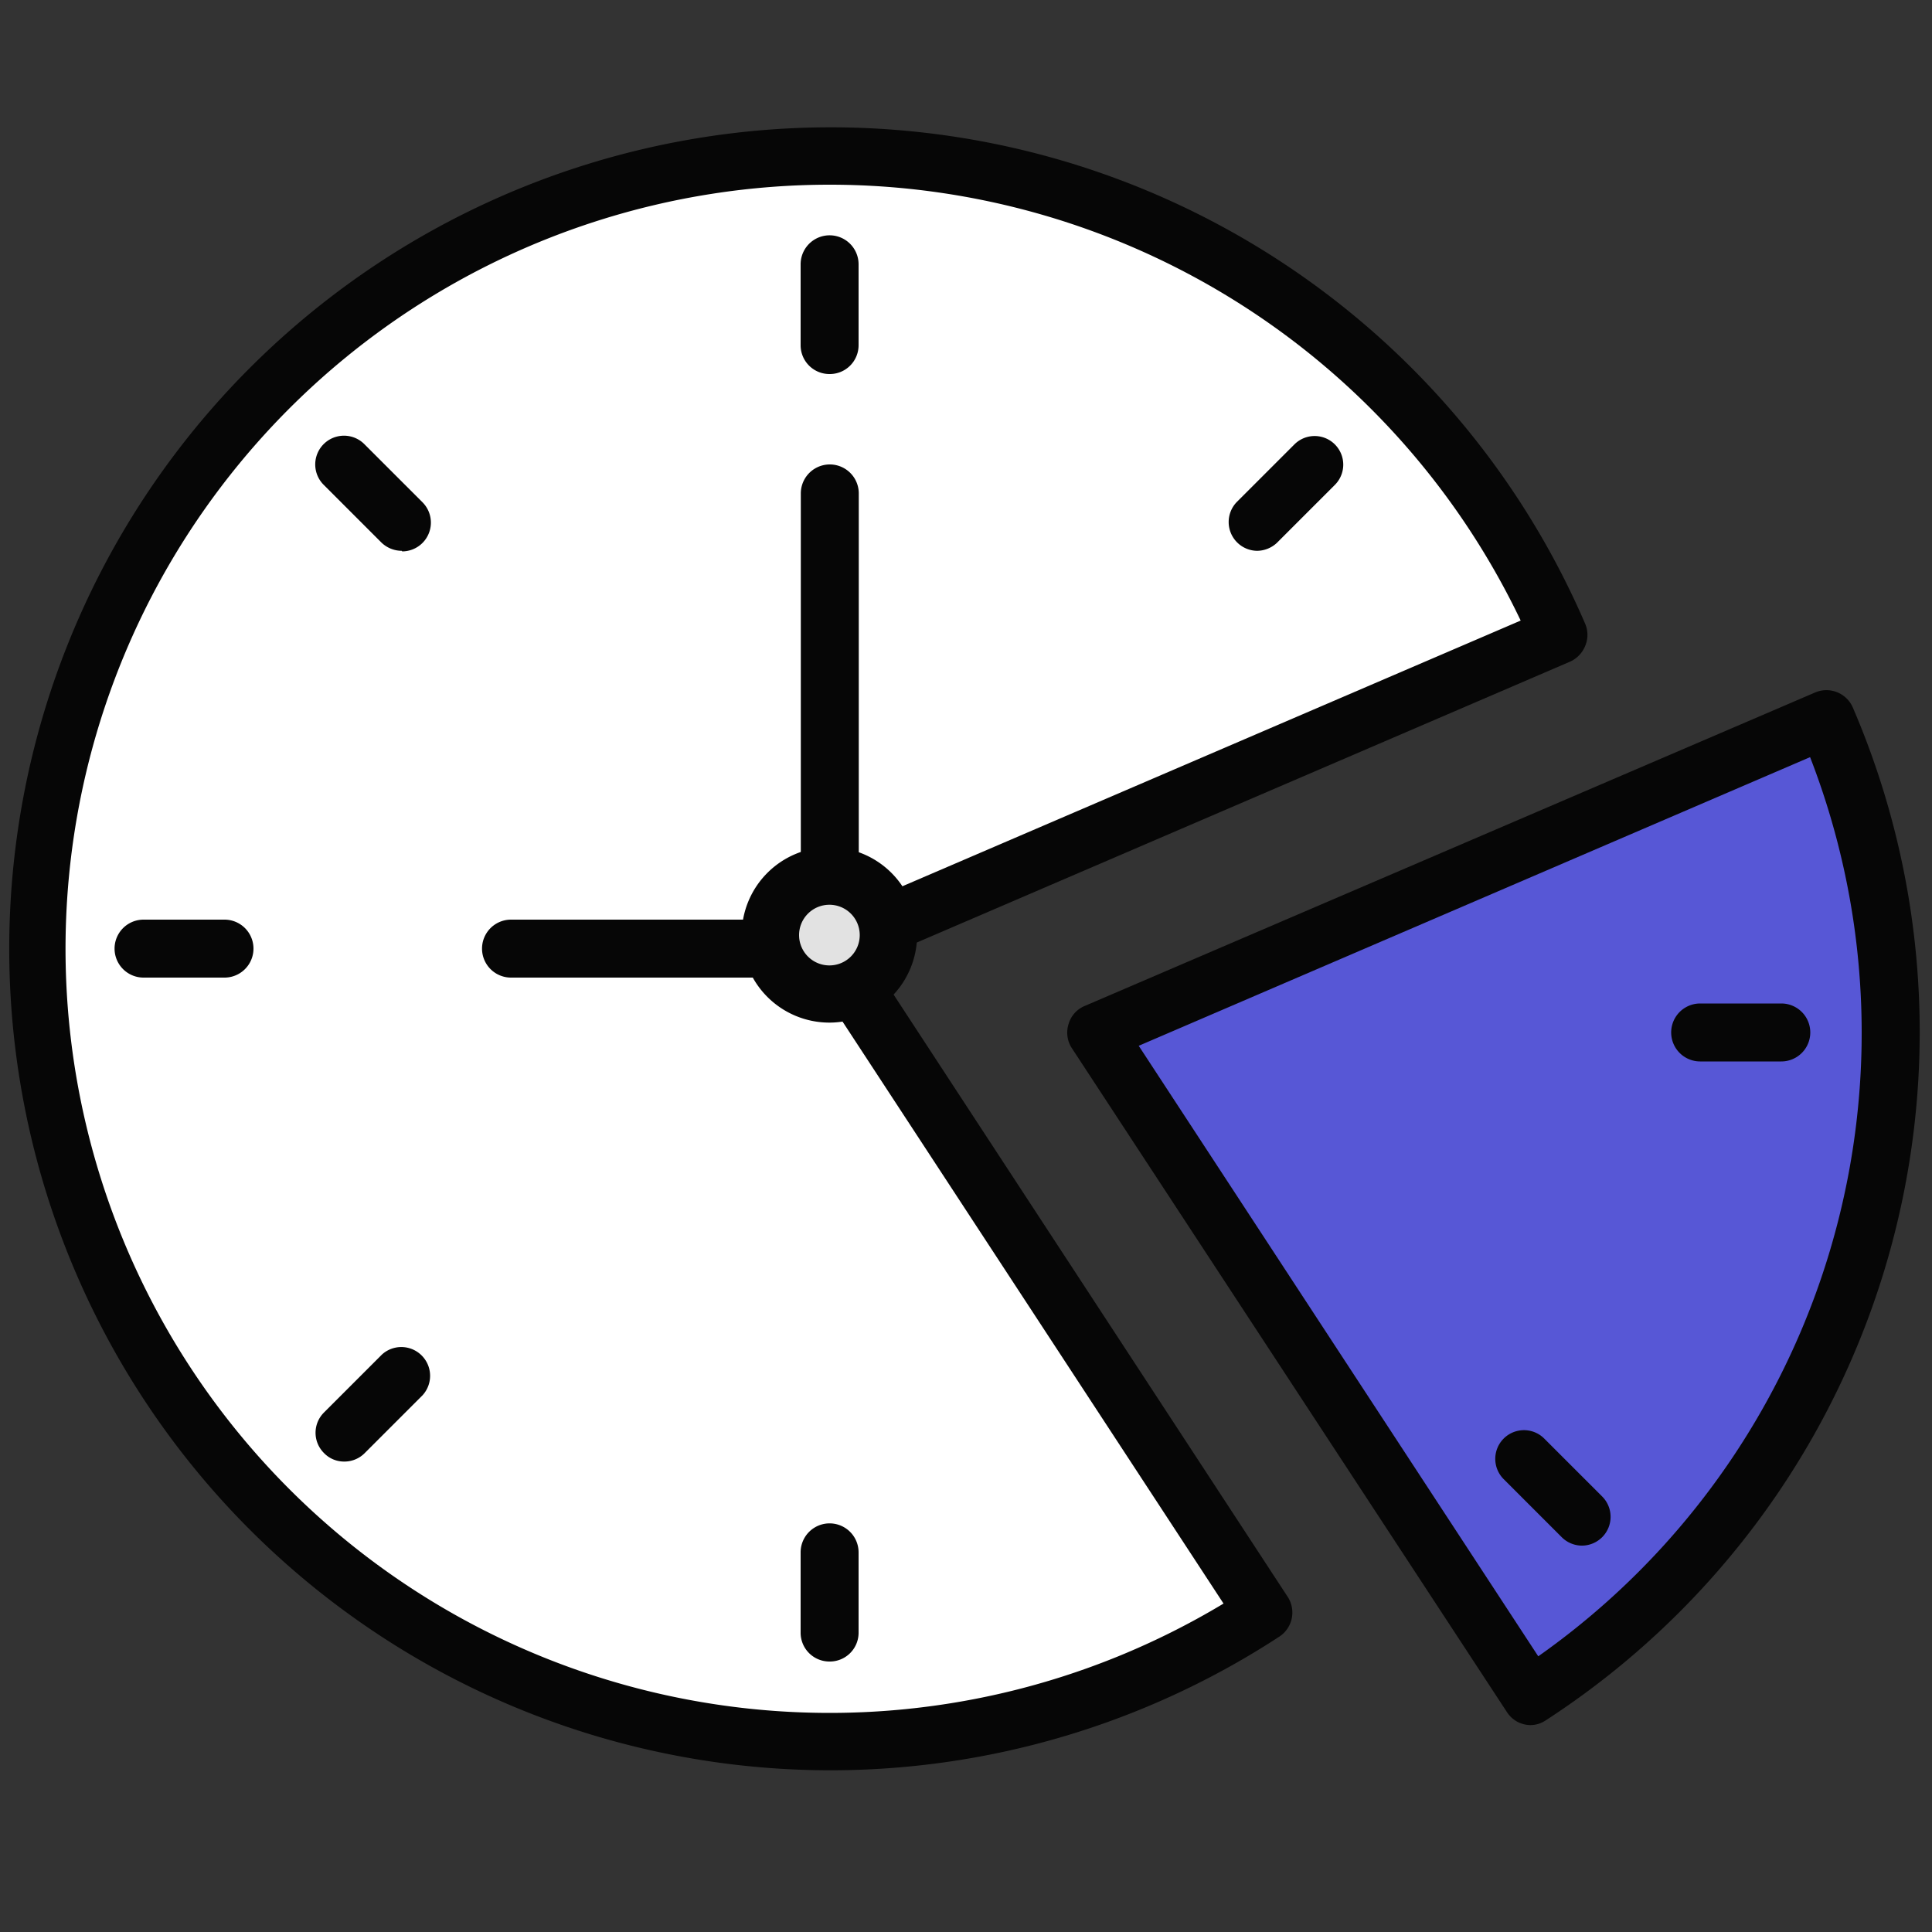
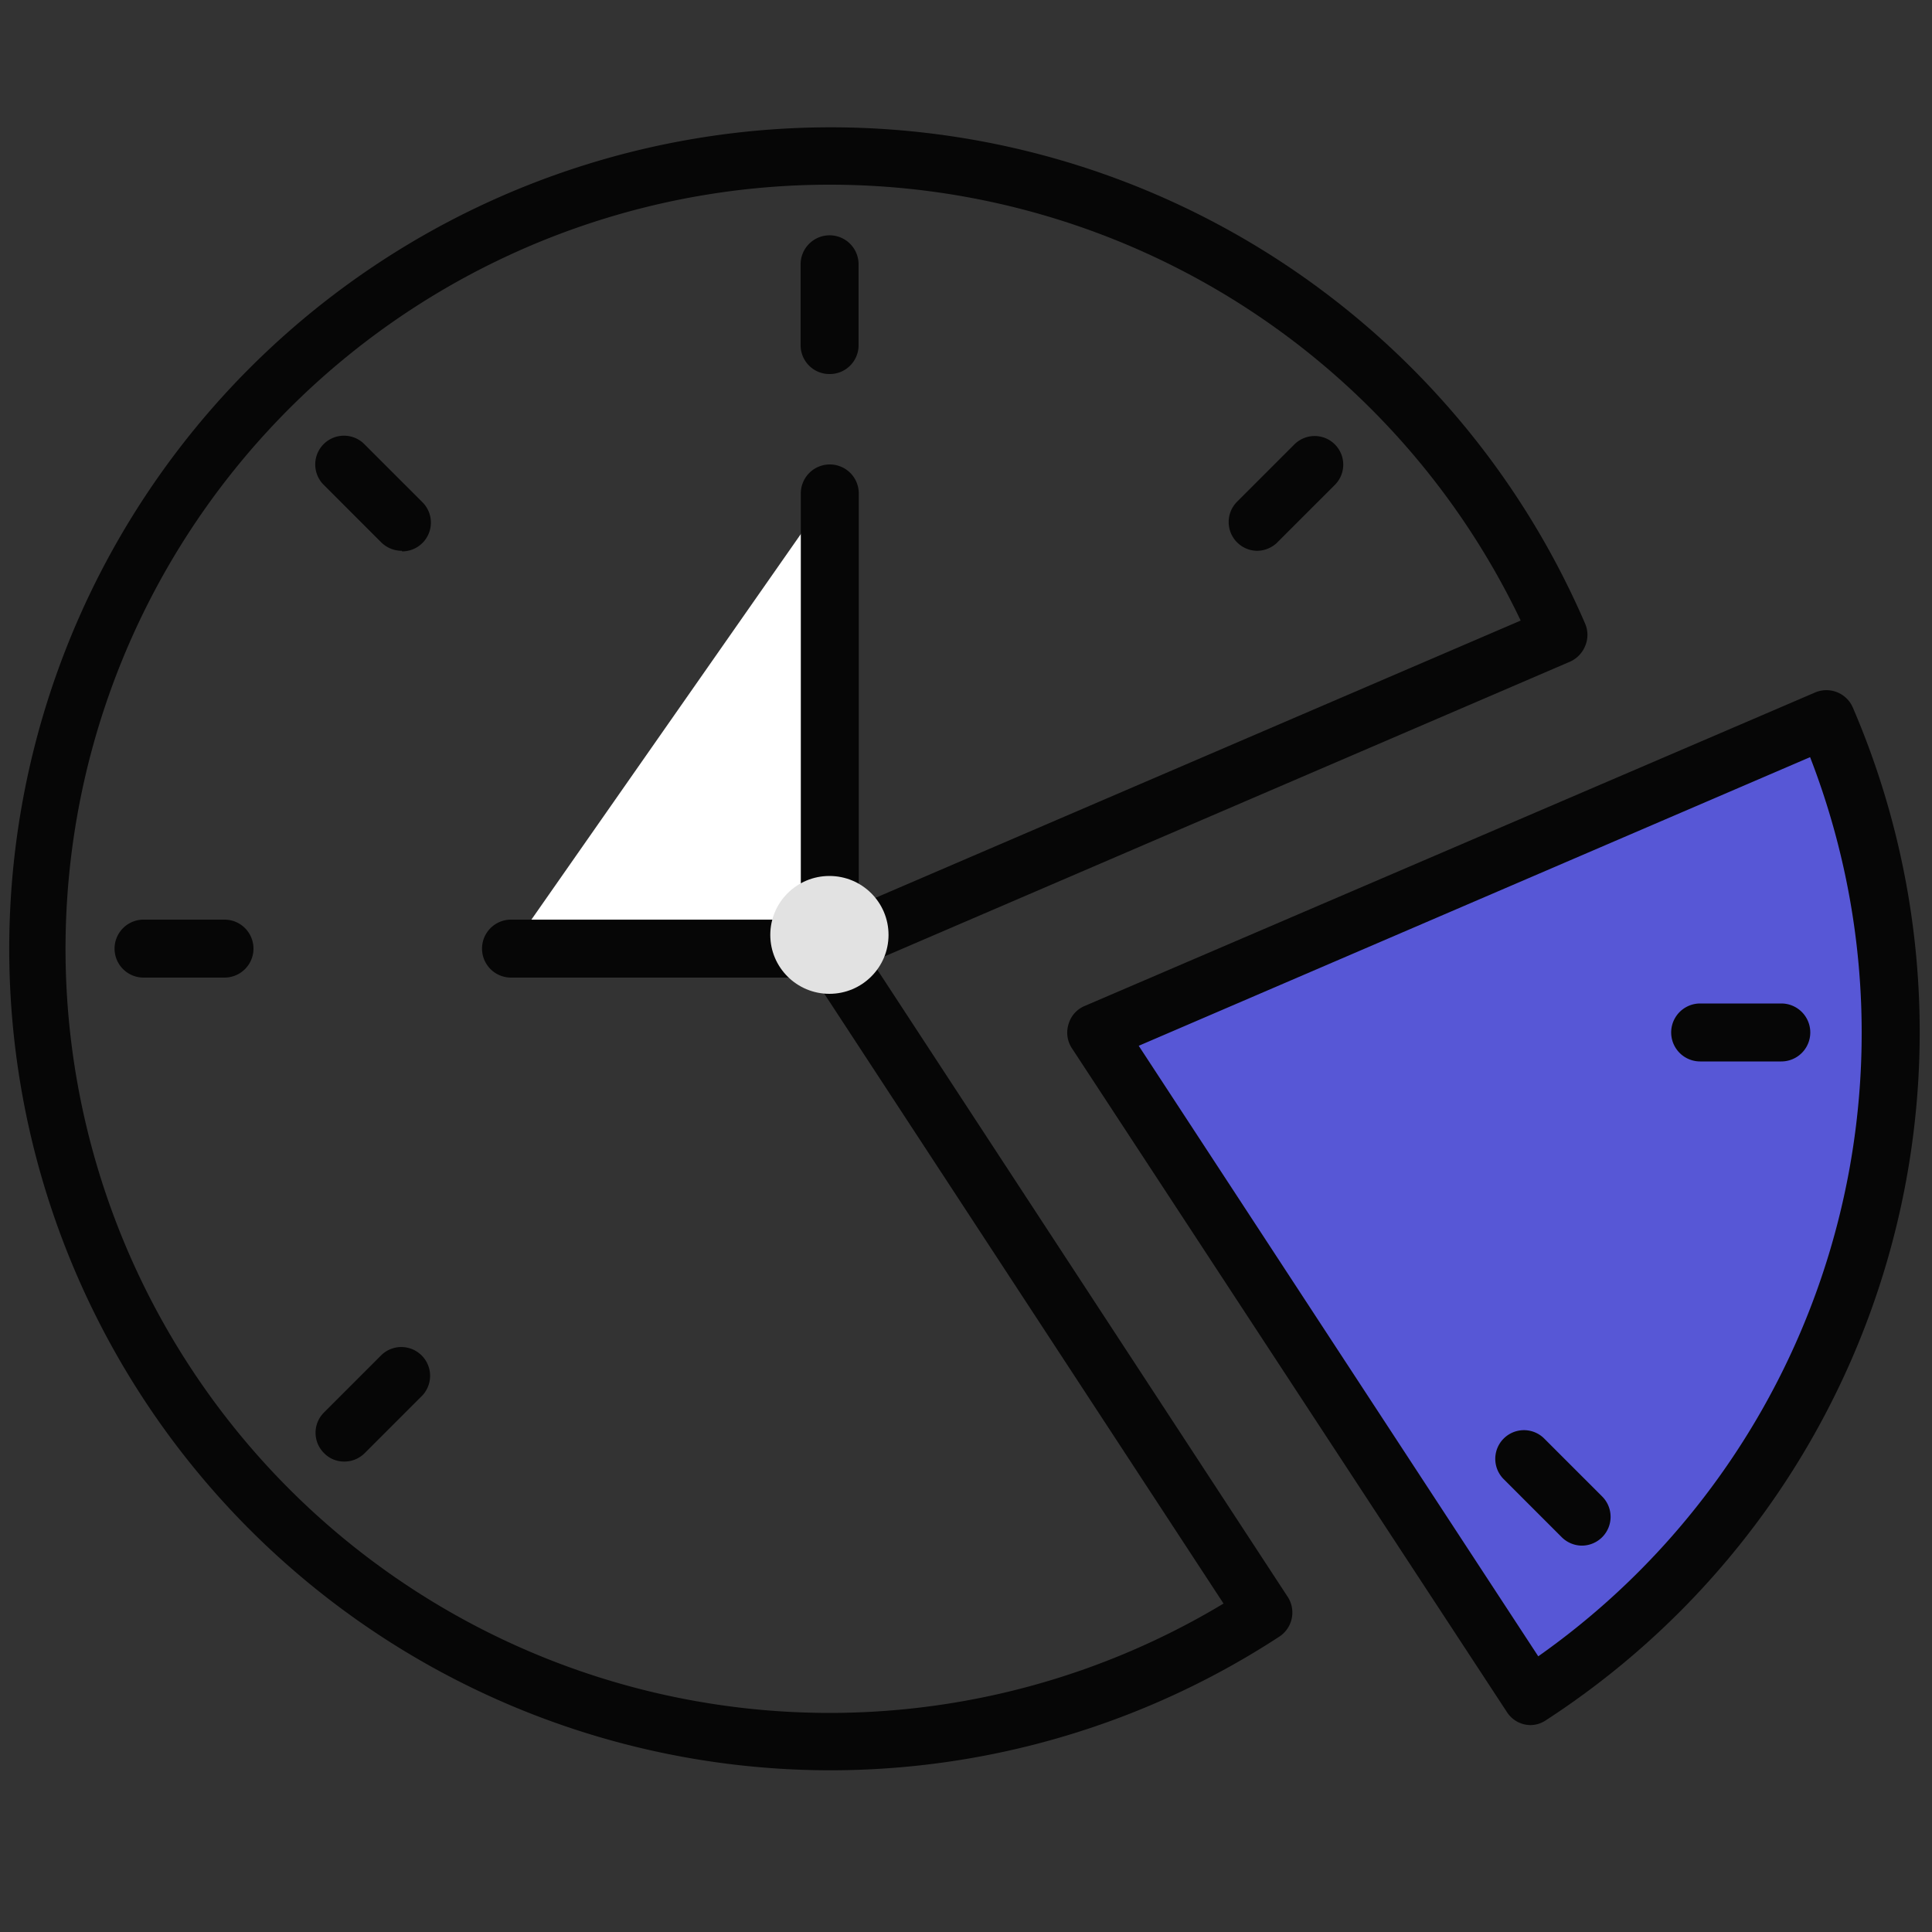
<svg xmlns="http://www.w3.org/2000/svg" id="Layer_1" viewBox="0 0 100 100" data-name="Layer 1">
  <rect x="0" y="0" width="100" height="100" fill="#333333" stroke="none" />
-   <path d="m80.69 32.88a41.08 41.08 0 1 0 -15.29 50.58l-22.47-34.35z" fill="#fff" />
+   <path d="m80.69 32.88l-22.47-34.35z" fill="#fff" />
  <path d="m42.92 91.63a42.52 42.52 0 1 1 39.13-59.34 1.46 1.46 0 0 1 0 1.14 1.51 1.51 0 0 1 -.79.82l-36.12 15.53 21.51 32.87a1.49 1.49 0 0 1 -.43 2.06 42.5 42.5 0 0 1 -23.3 6.92zm0-82.07a39.55 39.55 0 1 0 20.41 73.44l-21.65-33.07a1.49 1.49 0 0 1 .66-2.18l36.37-15.63a39.62 39.62 0 0 0 -35.79-22.56z" fill="#060606" />
  <path d="m56.73 53.46 22.48 34.35a41 41 0 0 0 15.28-50.58z" fill="#5757d6" />
  <g fill="#060606">
    <path d="m79.21 89.29a1.46 1.46 0 0 1 -1.21-.67l-22.51-34.35a1.47 1.47 0 0 1 -.18-1.27 1.45 1.45 0 0 1 .83-.93l37.77-16.21a1.49 1.49 0 0 1 2 .78 42.47 42.47 0 0 1 -15.91 52.41 1.42 1.42 0 0 1 -.79.24zm-20.27-35.16 20.68 31.6a39.47 39.47 0 0 0 14.07-46.54z" />
    <path d="m42.92 19.36a1.49 1.49 0 0 1 -1.48-1.49v-4.19a1.49 1.49 0 0 1 3 0v4.19a1.49 1.49 0 0 1 -1.52 1.49z" />
-     <path d="m42.92 86a1.49 1.49 0 0 1 -1.48-1.49v-4.16a1.49 1.49 0 0 1 3 0v4.19a1.49 1.49 0 0 1 -1.52 1.46z" />
  </g>
-   <path d="m17.82 24.06 2.97 2.96" fill="#fff" />
  <path d="m20.79 28.51a1.52 1.52 0 0 1 -1.05-.43l-3-3a1.48 1.48 0 1 1 2.13-2.08l3 3a1.49 1.49 0 0 1 -1.05 2.54z" fill="#060606" />
  <path d="m78.86 75.55 2.97 2.96" fill="#fff" />
  <path d="m81.83 80a1.49 1.49 0 0 1 -1-.44l-3-3a1.48 1.48 0 0 1 2.1-2.1l3 3a1.49 1.49 0 0 1 -1 2.54z" fill="#060606" />
  <path d="m7.43 49.11h4.19" fill="#fff" />
  <path d="m11.62 50.6h-4.19a1.49 1.49 0 1 1 0-3h4.19a1.49 1.49 0 1 1 0 3z" fill="#060606" />
  <path d="m88.03 53.46h4.2" fill="#fff" />
  <path d="m92.23 54.94h-4.23a1.49 1.49 0 1 1 0-3h4.2a1.49 1.49 0 0 1 0 3z" fill="#060606" />
-   <path d="m17.82 74.17 2.97-2.97" fill="#fff" />
  <path d="m17.82 75.65a1.44 1.44 0 0 1 -1.05-.44 1.48 1.48 0 0 1 0-2.1l3-3a1.49 1.49 0 0 1 2.1 2.11l-3 3a1.48 1.48 0 0 1 -1.05.43z" fill="#060606" />
  <path d="m65.06 27.02 2.97-2.96" fill="#fff" />
  <path d="m65.06 28.51a1.49 1.49 0 0 1 -1.06-2.51l3-3a1.48 1.48 0 1 1 2.09 2.1l-3 3a1.52 1.52 0 0 1 -1.03.41z" fill="#060606" />
  <path d="m42.92 25.54v23.57h-16.47" fill="#fff" />
  <path d="m42.92 50.6h-16.47a1.49 1.49 0 0 1 0-3h15v-22.06a1.49 1.49 0 0 1 3 0v23.57a1.49 1.49 0 0 1 -1.53 1.49z" fill="#060606" />
  <ellipse cx="42.93" cy="48.39" fill="#e2e2e2" rx="3.06" ry="3.05" />
-   <path d="m42.92 52.93a4.54 4.54 0 1 1 4.55-4.54 4.55 4.55 0 0 1 -4.55 4.54zm0-6.1a1.57 1.57 0 1 0 1.58 1.56 1.57 1.57 0 0 0 -1.58-1.56z" fill="#060606" />
</svg>